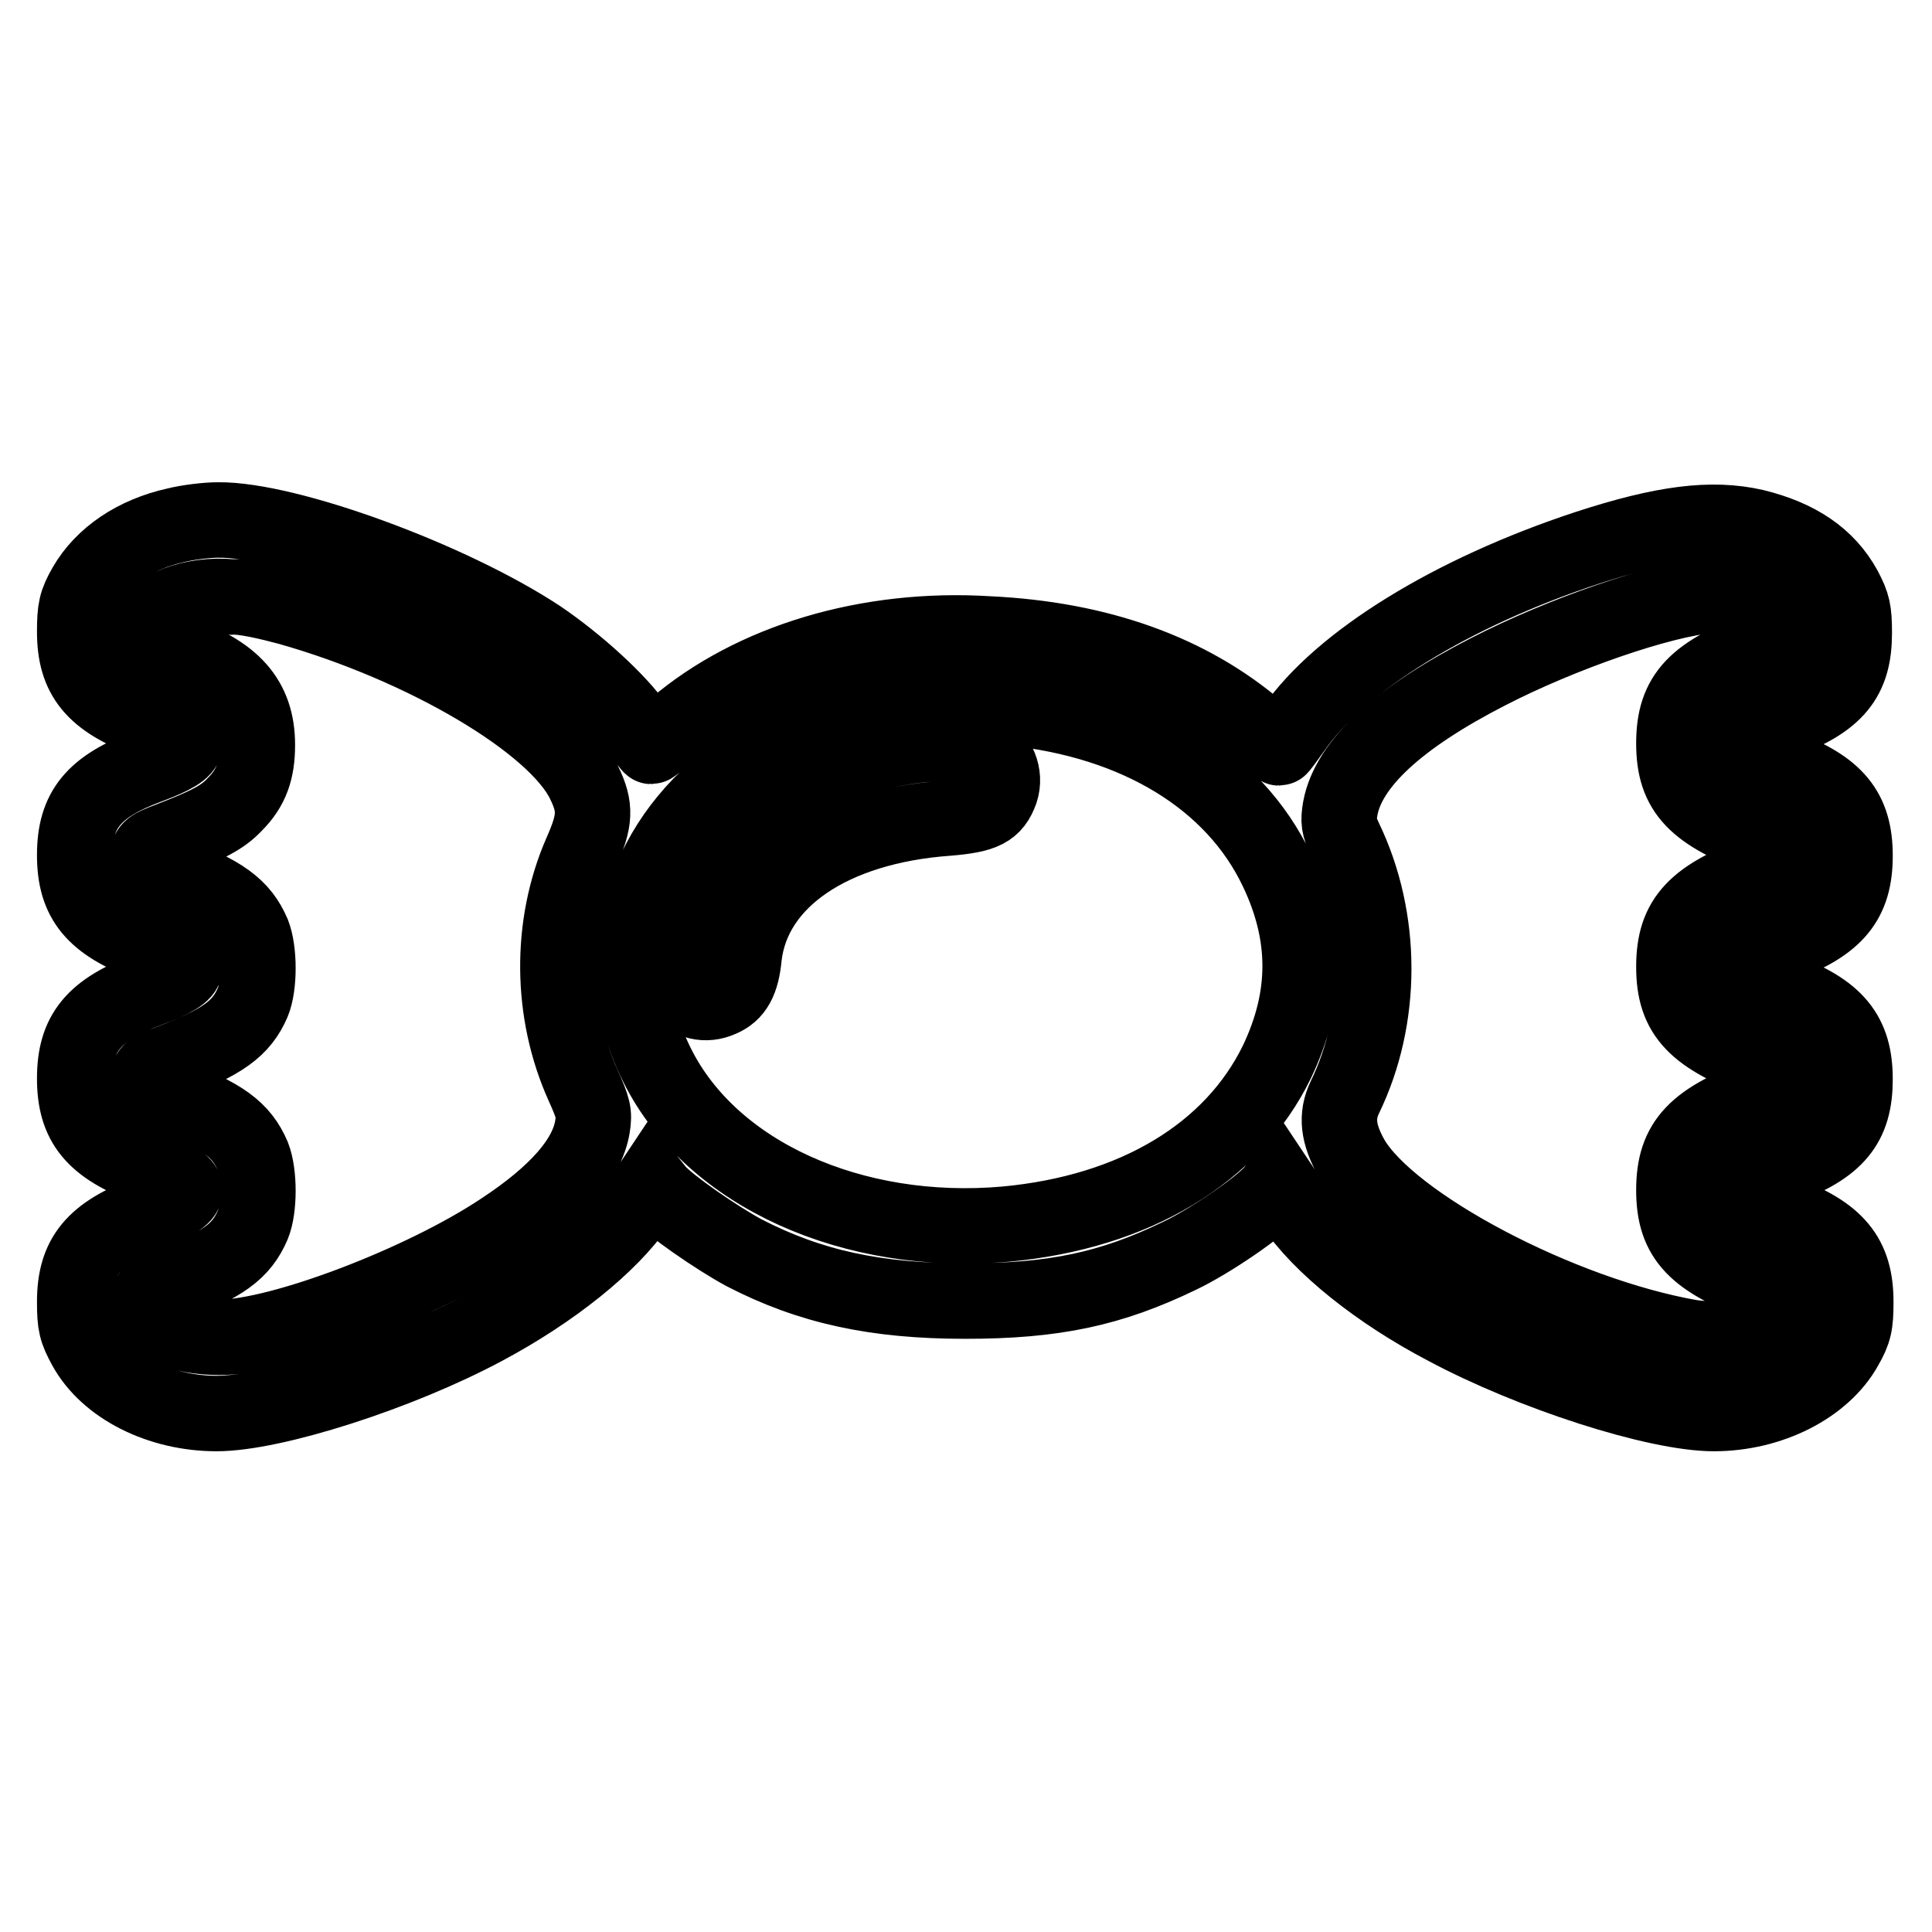
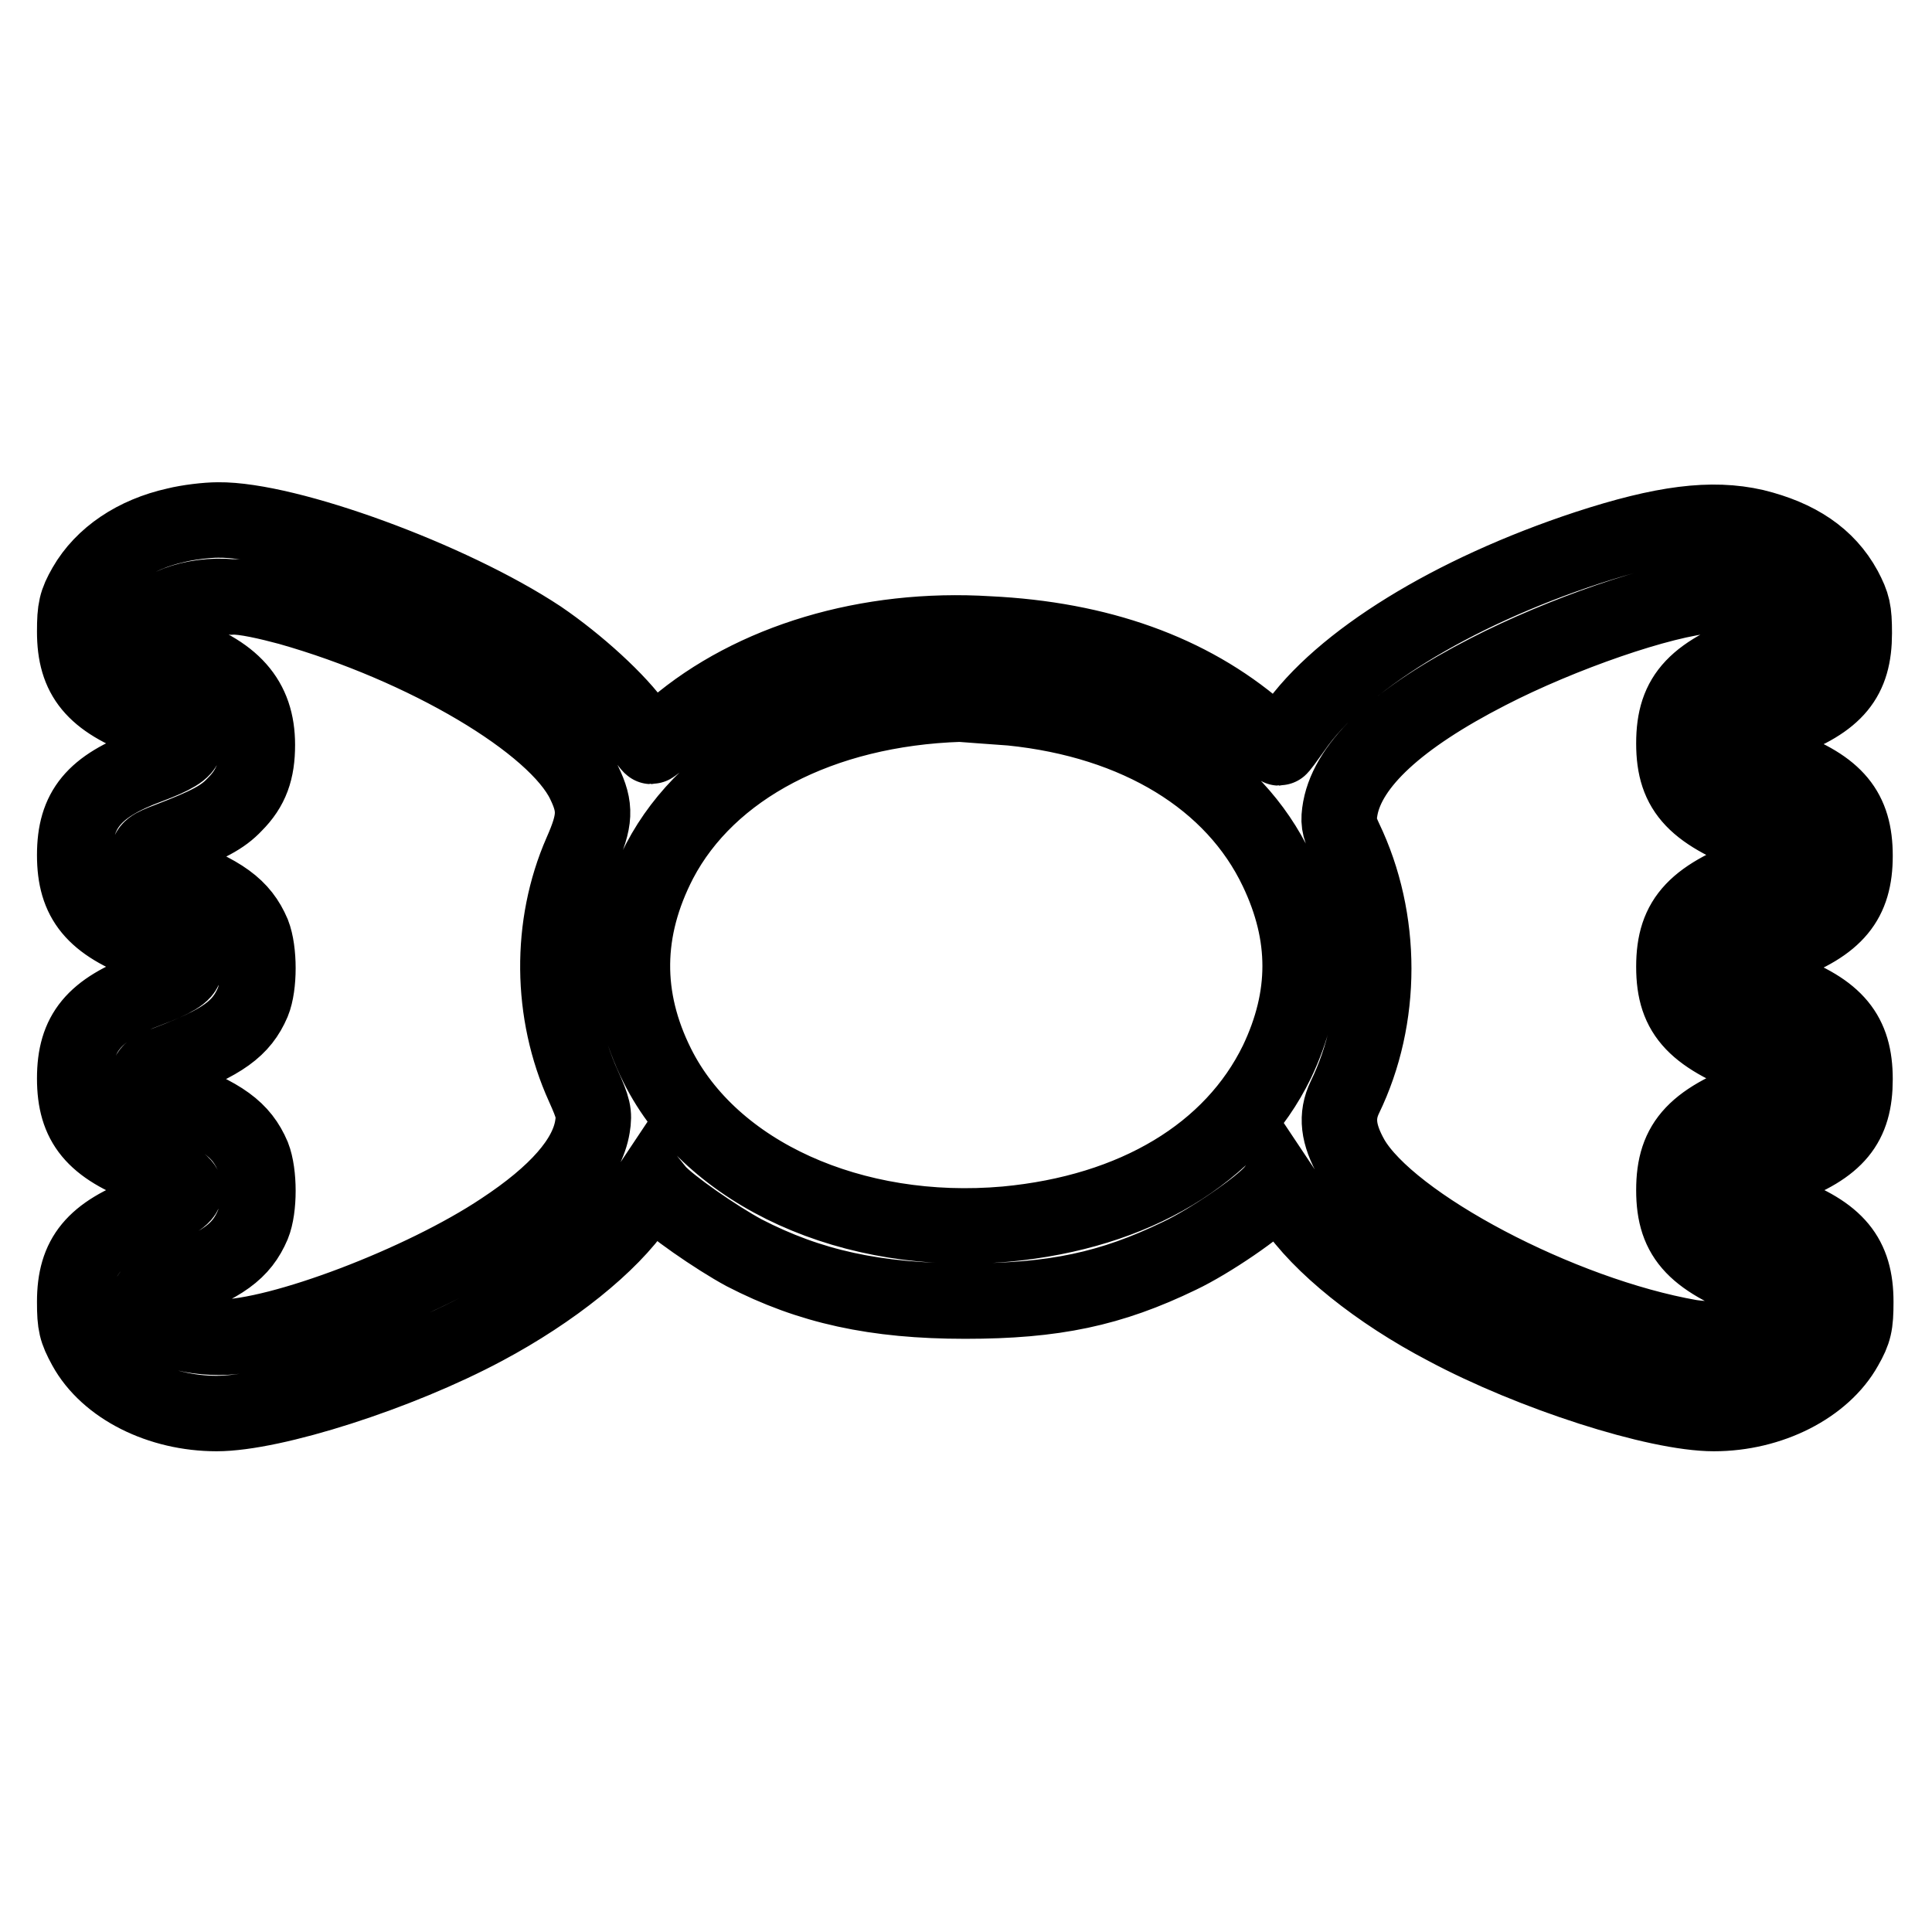
<svg xmlns="http://www.w3.org/2000/svg" version="1.1" x="0px" y="0px" viewBox="0 0 256 256" enable-background="new 0 0 256 256" xml:space="preserve">
  <g>
    <g>
      <g>
        <path stroke-width="10" fill-opacity="0" stroke="#000000" d="M23.3,69.6c-5.4,1.2-9.7,4.1-12,8.1c-1.2,2.1-1.4,3-1.4,6c0,6,2.5,9.1,9.8,11.8c6.4,2.4,6.4,3.6,0,6c-7.3,2.7-9.8,5.8-9.8,11.8s2.5,9.1,9.8,11.8c6.4,2.4,6.4,3.6,0,6c-7.3,2.7-9.8,5.8-9.8,11.8c0,6,2.5,9.1,9.8,11.8c6.4,2.4,6.4,3.6,0,6c-7.3,2.7-9.8,5.8-9.8,11.8c0,3,0.2,3.8,1.4,6c2.9,5.3,9.9,8.8,17.4,8.8c7.5,0,24.1-5.3,35.5-11.4c9-4.8,16.7-11,20.3-16.3l1.8-2.7l0.8,1c1.6,1.8,7.8,6.1,11.5,8.1c8.7,4.5,17.4,6.4,29.3,6.4c11.8,0,19.3-1.6,28.4-6c4-1.9,10.6-6.4,12.4-8.5l0.8-1l1.8,2.7c3.6,5.4,11.3,11.6,20.3,16.3c11.4,6.1,27.9,11.4,35.5,11.4c7.5,0,14.5-3.6,17.4-8.8c1.2-2.1,1.4-3,1.4-6c0-6-2.5-9.1-9.8-11.8c-6.4-2.4-6.4-3.6,0-6c7.3-2.7,9.7-5.7,9.7-11.7c0-6-2.5-9.1-9.8-11.8c-6.4-2.4-6.4-3.6,0-6c7.3-2.7,9.8-5.8,9.8-11.8c0-6-2.5-9.1-9.8-11.8c-6.4-2.4-6.4-3.6,0-6c7.3-2.7,9.7-5.7,9.7-11.7c0-3-0.2-3.8-1.3-5.9c-2.3-4.2-6.2-6.8-11.9-8.2c-5.7-1.3-12.1-0.5-22.2,2.8c-17.9,5.9-32.7,15-38.9,24c-1,1.4-1.8,2.5-1.9,2.5c-0.1,0-1.4-1-2.8-2.3c-9.1-7.8-21.1-12.1-35.7-12.8C115,83,99.7,87.6,89.4,96.4c-1.6,1.4-3,2.5-3.1,2.5s-1-1.2-1.9-2.5c-2.4-3.5-7.9-8.5-12.9-11.9c-11.8-7.8-33.4-15.7-42.6-15.6C27.4,68.9,24.9,69.2,23.3,69.6z M38.3,80.5c18,5.1,35.3,15.3,39.1,23.2c1.6,3.3,1.5,5-0.4,9.3c-4.2,9.6-4.1,21.2,0.3,30.9c1.3,2.9,1.5,3.6,1.2,5.4c-0.7,4.3-4.7,8.9-12,13.7c-10.5,7-29.4,14.2-37.4,14.2c-5.4,0-9.2-1.8-9.4-4.5c-0.1-1.2,0.1-1.4,2.7-2.4c7.2-2.7,9.6-4.5,11.1-8c0.9-2.2,0.9-6.8,0-9.1c-1.5-3.5-4-5.4-11.1-8c-2.4-0.9-2.8-1.2-2.8-2.2c0-1,0.4-1.3,2.8-2.2c7.1-2.7,9.6-4.5,11.1-8c0.9-2.2,0.9-6.8,0-9.1c-1.5-3.5-4-5.4-11.1-8c-2.4-0.9-2.8-1.2-2.8-2.2c0-1,0.4-1.3,2.8-2.2c5.2-2,7.1-3,8.7-4.7c2.2-2.2,3-4.5,3-7.9c0-6-3.2-9.7-10.9-12.2c-3.4-1.1-4-1.7-3.6-3.2c0.7-2.7,5.9-4.7,11.1-4.2C32.3,79,35.7,79.8,38.3,80.5z M229.9,79.1c3.2,0.6,5.6,1.9,6.2,3.5c0.6,1.7,0.1,2.4-2.2,3.2c-9.3,3.3-12.1,6.3-12.1,12.7s2.8,9.3,12.1,12.7c3.5,1.2,3.5,3,0,4.2c-9.3,3.3-12.1,6.3-12.1,12.7c0,6.4,2.8,9.3,12.1,12.7c3.5,1.2,3.5,3,0,4.2c-9.3,3.3-12.1,6.3-12.1,12.7c0,6.4,2.8,9.3,12.1,12.7c2.4,0.9,2.9,1.6,2.1,3.3c-1.2,2.7-6.9,4.3-12,3.5c-17.2-3-39.8-14.9-44.9-23.7c-1.8-3.2-2.1-5.6-0.9-8.1c5.1-10.5,5.1-23.6,0-34.2c-0.8-1.7-0.9-2.4-0.6-4.1c1.1-5.9,7.7-12,19.6-18.1c9.7-5,23-9.6,29.4-10.1C226.8,78.6,228.4,78.8,229.9,79.1z M134,93.8c16.7,1.7,29.5,9.5,35.2,21.5c4.1,8.6,4.1,16.8,0,25.4c-5.9,12.1-18.8,19.9-35.9,21.5c-20.3,1.8-39-6.6-46.2-21c-4.5-9-4.4-18,0.3-27.1c6.5-12.4,21.4-20.2,39.8-20.8C128.3,93.4,131.4,93.6,134,93.8z" />
-         <path stroke-width="10" fill-opacity="0" stroke="#000000" d="M121.8,98.7c-19.1,2.3-33,14.2-33,28.4c0,2.1,0.2,2.9,1.2,4c1.4,1.7,3.5,2.2,5.5,1.3c1.9-0.8,2.8-2.4,3.1-5.7c1.2-10.1,11.6-17.2,27-18.3c4.8-0.4,6.1-1.1,7-3.6c0.7-2.1-0.3-4.6-2.3-5.5C129.1,98.5,125.5,98.3,121.8,98.7z" />
      </g>
    </g>
  </g>
</svg>